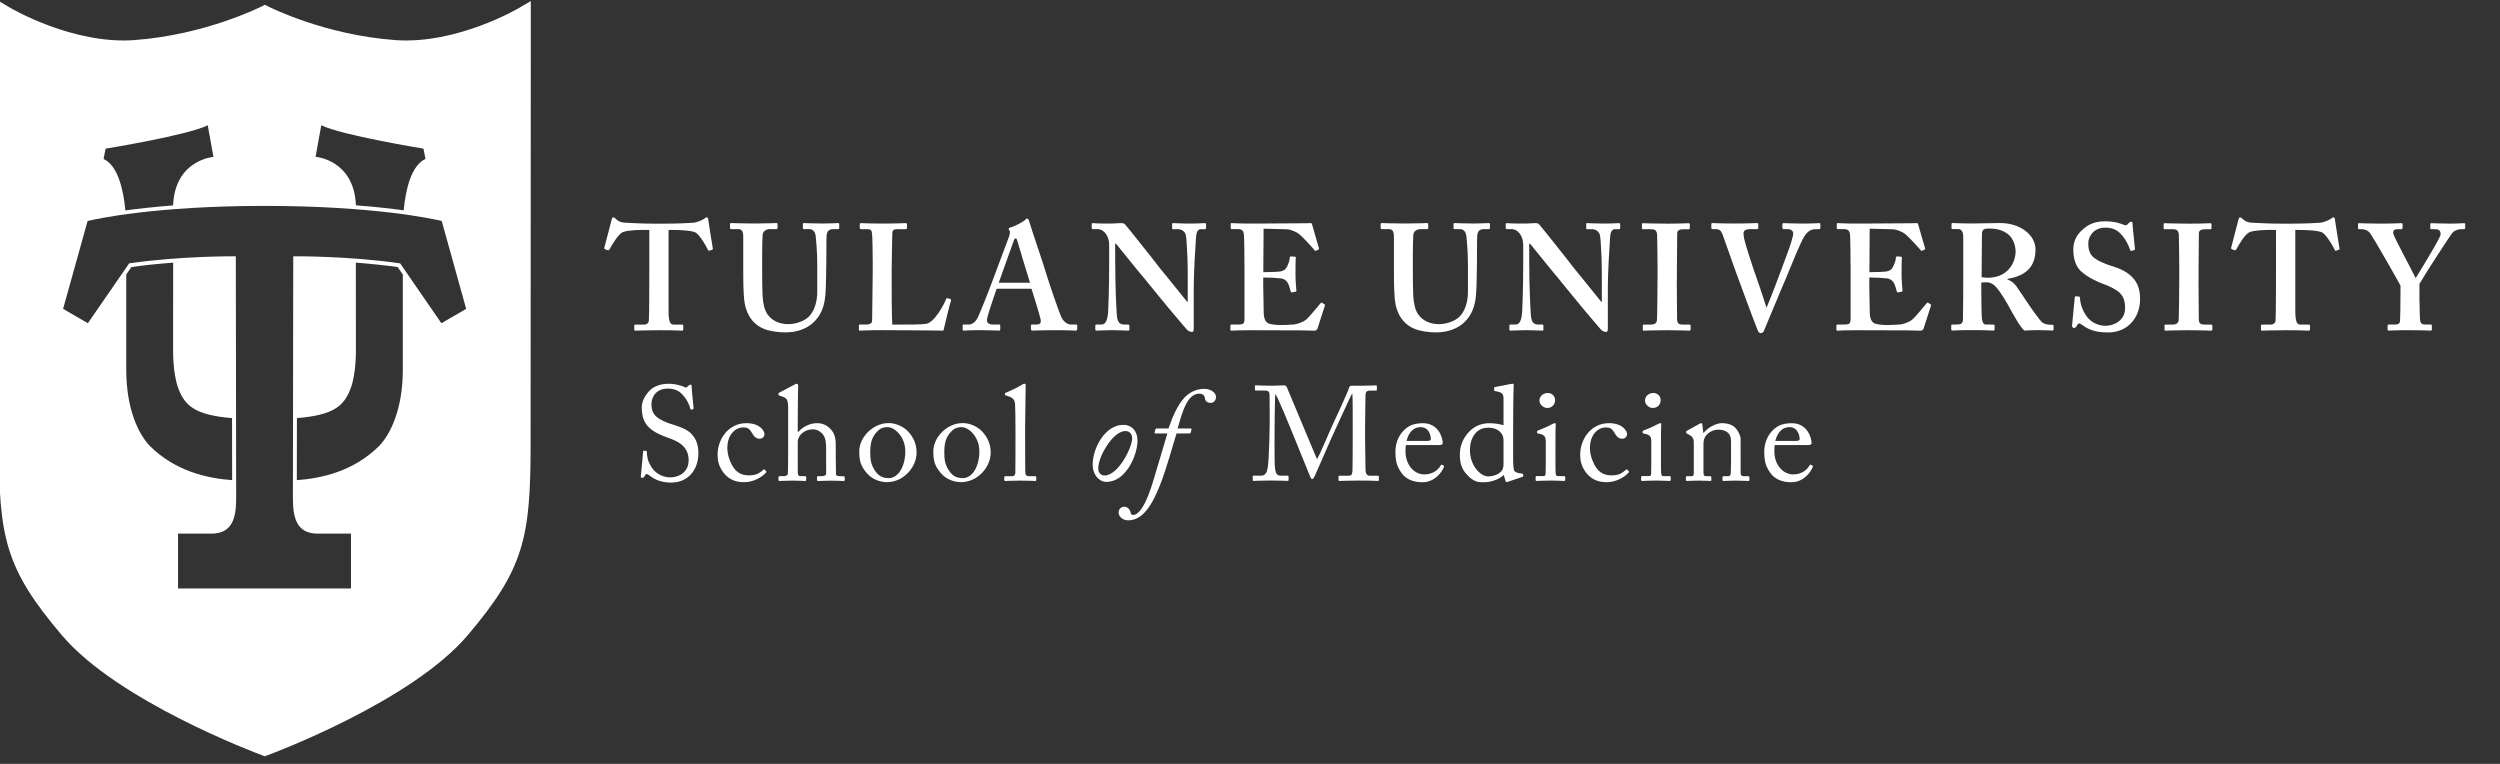
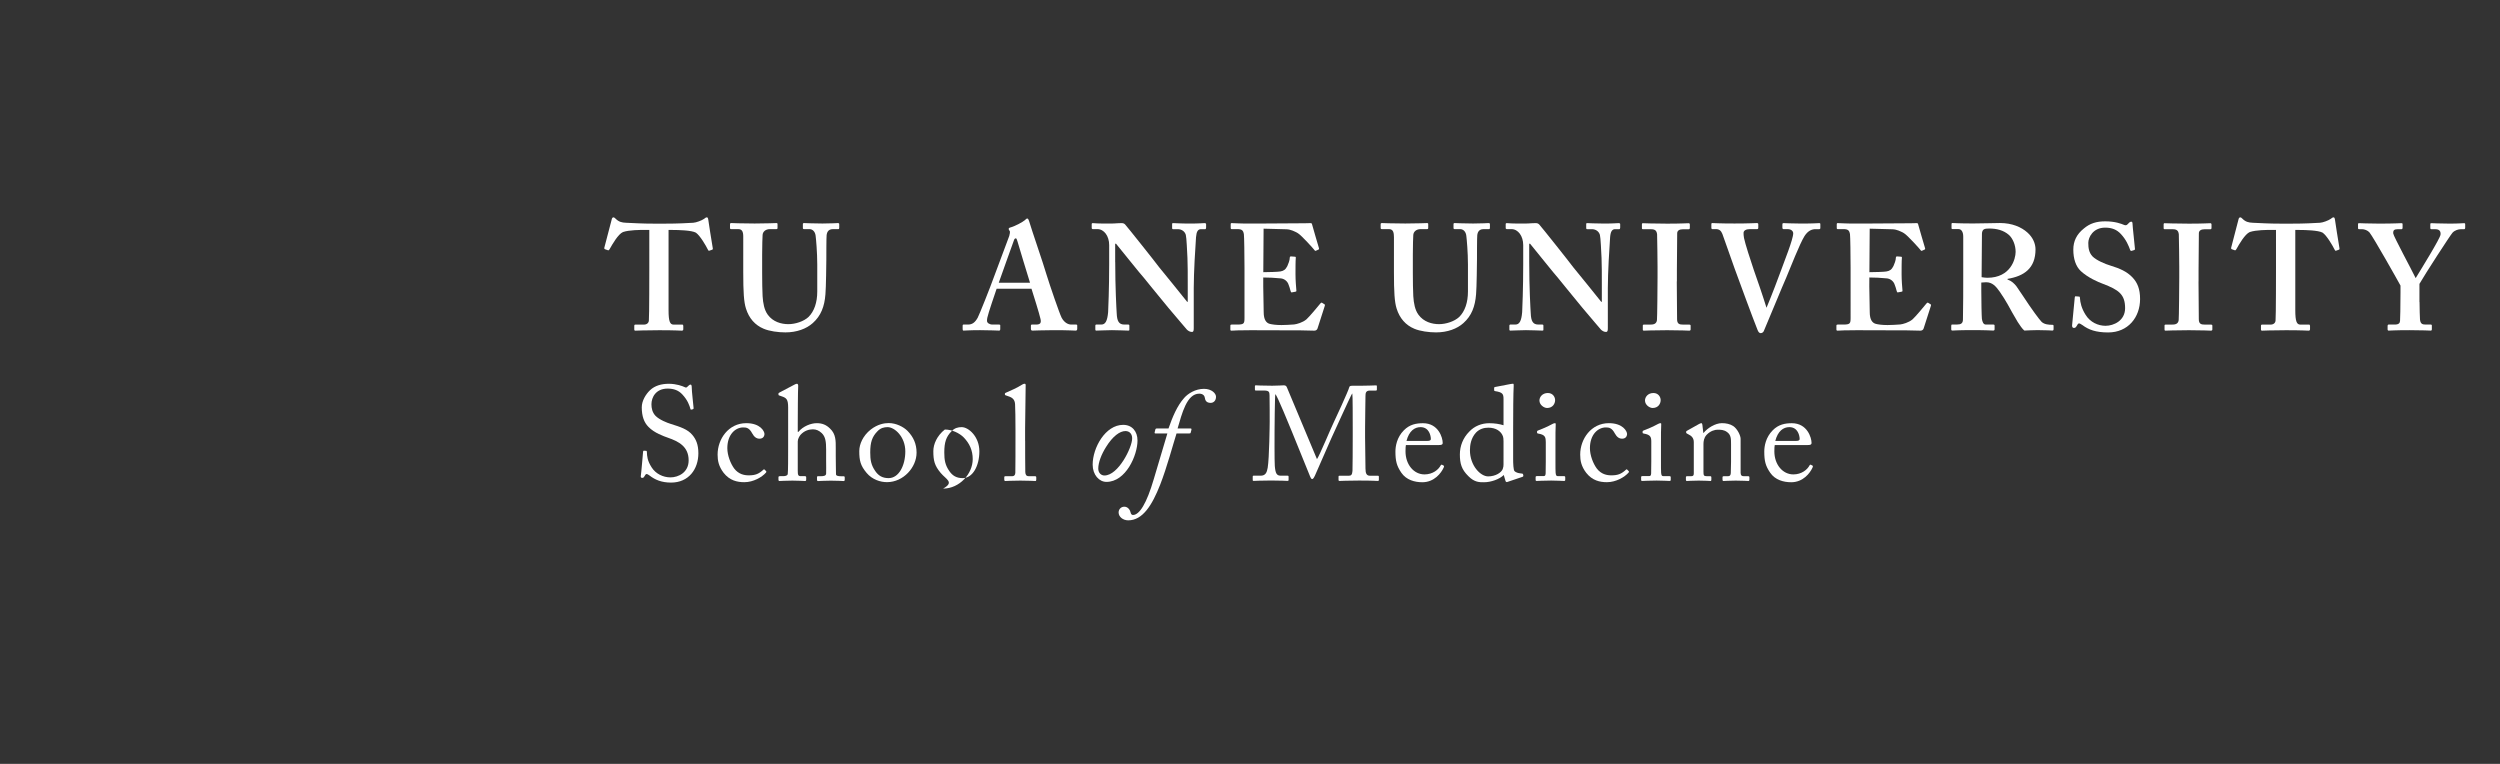
<svg xmlns="http://www.w3.org/2000/svg" version="1.1" id="Layer_1" x="0px" y="0px" viewBox="0 0 504 154" style="enable-background:new 0 0 504 154;" xml:space="preserve">
  <rect x="0" y="0" width="504" height="154" fill="#333333" stroke="none" />
  <style type="text/css">
	.st0{fill:#FFFFFF;}
	.st1{fill:none;}
</style>
  <g>
    <path class="st0" d="M130.87,46.35h-0.85c-0.97,0-3.16,0-4.43,0.43c-0.97,0.42-2.12,2.43-2.7,3.46c-0.09,0.15-0.18,0.27-0.33,0.21   l-0.61-0.21c-0.12-0.06-0.15-0.15-0.12-0.3l1.46-5.58c0.06-0.42,0.24-0.54,0.36-0.54c0.18,0,0.3,0.12,0.49,0.3   c0.61,0.6,1.21,0.76,2.07,0.79c1.64,0.06,2.91,0.18,5.89,0.18h1.64c3.34,0,4.61-0.12,6.01-0.18c0.58-0.03,1.73-0.46,2.19-0.79   c0.24-0.18,0.36-0.3,0.55-0.3c0.18,0,0.24,0.12,0.3,0.48c0.06,0.55,0.67,4.31,0.91,5.77c0.03,0.18-0.03,0.24-0.12,0.27l-0.61,0.21   c-0.12,0.03-0.18-0.06-0.27-0.24c-0.42-0.85-1.55-2.79-2.4-3.4c-0.85-0.49-3.58-0.55-4.67-0.55h-0.85v16.17   c0,2.31,0.3,2.91,1.03,2.91h1.76c0.12,0,0.18,0.12,0.18,0.27v0.64c0,0.18-0.06,0.31-0.3,0.31c-0.3,0-1.28-0.09-4.55-0.09   c-3.09,0-4.37,0.09-4.79,0.09c-0.18,0-0.24-0.06-0.24-0.27v-0.7c0-0.19,0.09-0.25,0.21-0.25h1.73c0.61,0,0.97-0.36,1-0.82   c0.09-0.79,0.09-10.07,0.09-10.68V46.35z" />
    <path class="st0" d="M149.84,47.71c0-1.03-0.24-1.52-1.03-1.52h-1.4c-0.18,0-0.24-0.06-0.24-0.27v-0.7c0-0.19,0.06-0.25,0.3-0.25   c0.3,0,1.76,0.09,4.67,0.09c2.55,0,4.01-0.09,4.37-0.09c0.18,0,0.24,0.06,0.24,0.21v0.76c0,0.18-0.06,0.25-0.24,0.25h-1.28   c-0.91,0-1.46,0.54-1.49,1.18c-0.03,0.37-0.09,2.19-0.09,3.94v3.76c0,1.52,0.03,3.67,0.09,4.64c0.09,1.4,0.33,2.79,1.06,3.76   c1.03,1.4,2.67,1.88,4.13,1.88c1.4,0,3.09-0.54,4.07-1.45c1.15-1.15,1.76-2.91,1.76-5.13v-5.46c0-2.43-0.24-5.1-0.33-5.79   c-0.09-0.79-0.58-1.33-1.24-1.33h-1.09c-0.18,0-0.24-0.09-0.24-0.21v-0.76c0-0.19,0.06-0.25,0.24-0.25c0.3,0,1.7,0.09,3.7,0.09   c1.88,0,2.85-0.09,3.09-0.09c0.27,0,0.3,0.09,0.3,0.25v0.7c0,0.18-0.03,0.27-0.18,0.27h-1.09c-1.09,0-1.21,0.85-1.27,1.18   c-0.06,0.37-0.06,4.61-0.06,5.01c0,0.42-0.06,5.71-0.18,6.92c-0.18,2.49-0.91,4.37-2.55,5.83c-1.28,1.15-3.22,1.88-5.52,1.88   c-1.46,0-3.22-0.24-4.37-0.73c-1.76-0.73-2.97-2.12-3.58-4.07c-0.43-1.33-0.55-3.34-0.55-7.31V47.71z" />
-     <path class="st0" d="M191.66,60.31c0.06,0.06,0.06,0.12,0.06,0.3c-0.12,0.18-1.34,5.22-1.52,6.04c-0.79-0.03-9.53-0.09-12.62-0.09   c-2.73,0-3.82,0.09-4.19,0.09c-0.24,0-0.24-0.06-0.24-0.27v-0.7c0-0.19,0-0.25,0.18-0.25h1.21c1.09,0,1.28-0.42,1.28-0.82   c0-0.55,0.12-8.13,0.12-9.95v-1.7c0-1.94-0.06-5.16-0.12-5.67c-0.06-0.79-0.18-1.09-0.97-1.09h-1.28c-0.18,0-0.24-0.19-0.24-0.27   v-0.7c0-0.19,0.06-0.25,0.24-0.25c0.3,0,1.4,0.09,4.19,0.09c3.28,0,4.55-0.09,4.79-0.09c0.24,0,0.3,0.12,0.3,0.27v0.7   c0,0.12-0.06,0.25-0.3,0.25h-1.64c-0.91,0-1.03,0.3-1.03,1.12c0,0.43-0.12,4.98-0.12,7.1v2.61c0,0.55,0,7.1,0.12,8.41h1.7   c1.7,0,3.88,0,5.1-0.15c1.7-0.25,3.64-3.88,4.07-5.04c0.12-0.12,0.18-0.18,0.36-0.12L191.66,60.31z" />
    <path class="st0" d="M200.92,58.21c-0.24,0.7-1.73,5.04-1.88,5.85c-0.06,0.25-0.06,0.49-0.06,0.64c0,0.39,0.49,0.73,1.09,0.73h1.28   c0.24,0,0.3,0.06,0.3,0.15v0.76c0,0.18-0.06,0.31-0.24,0.31c-0.43,0-1.7-0.09-3.82-0.09c-2.24,0-2.91,0.09-3.34,0.09   c-0.18,0-0.18-0.19-0.18-0.39v-0.58c0-0.19,0.06-0.25,0.18-0.25h0.91c0.85,0,1.4-0.42,1.94-1.37c0.3-0.54,2.49-6.01,3.4-8.55   l2.97-7.95c0.06-0.3,0.24-0.85,0.06-1.03c-0.09-0.09-0.18-0.27-0.18-0.36c0-0.12,0.06-0.24,0.3-0.3c0.97-0.25,2.64-1.16,3-1.52   c0.18-0.18,0.3-0.3,0.46-0.3c0.18,0,0.3,0.36,0.36,0.54c0.55,1.88,2.91,8.68,3.46,10.62c0.73,2.37,2.67,8.01,3.09,8.83   c0.55,1.03,1.34,1.39,1.94,1.39h0.97c0.18,0,0.24,0.06,0.24,0.21v0.64c0,0.18-0.06,0.37-0.3,0.37c-0.55,0-1.15-0.09-4.49-0.09   c-2.55,0-3.58,0.09-4.25,0.09c-0.24,0-0.3-0.19-0.3-0.37v-0.6c0-0.19,0.06-0.25,0.24-0.25h0.79c0.85,0,1.09-0.3,0.91-1.12   c-0.24-1.09-1.46-4.98-1.82-6.1H200.92z M207.65,57c-0.3-0.88-2.37-7.8-2.55-8.41c-0.12-0.36-0.18-0.54-0.3-0.54   c-0.18,0-0.3,0.12-0.39,0.39c-0.12,0.39-2.85,7.86-3.06,8.56H207.65z" />
    <path class="st0" d="M224.83,52.84c0,5.16,0.24,9.41,0.3,10.35c0.06,1.52,0.43,2.24,1.52,2.24h0.79c0.24,0,0.24,0.12,0.24,0.27v0.7   c0,0.19,0,0.25-0.24,0.25c-0.3,0-2.12-0.09-3.28-0.09c-0.79,0-2.85,0.09-3.16,0.09c-0.12,0-0.18-0.06-0.18-0.27v-0.76   c0-0.06,0.06-0.19,0.18-0.19h1.03c0.79,0,1.21-0.66,1.37-2.52c0.03-0.54,0.21-4.79,0.21-9.65v-3.85c0-1.82-1.03-3.22-2.37-3.22   h-0.97c-0.12-0.03-0.18-0.09-0.18-0.21v-0.82c0-0.12,0.06-0.18,0.18-0.18c0.15,0,0.39,0.03,0.94,0.06c0.55,0.03,1.37,0.03,2.7,0.03   c0.52,0,0.97-0.03,1.33-0.06c0.39,0,0.67-0.03,0.85-0.03c0.36,0,0.55,0.09,0.73,0.27c0.3,0.3,6.25,7.77,6.86,8.62   c0.43,0.48,5.16,6.37,5.65,6.98h0.12V57.7c0-2.67,0-4.19-0.06-5.71c-0.06-1.15-0.18-4.13-0.33-4.64c-0.21-0.73-0.88-1.15-1.61-1.15   h-0.97c-0.18,0-0.18-0.12-0.18-0.27v-0.7c0-0.19,0-0.25,0.24-0.25c0.36,0,1.33,0.09,3.4,0.09c1.82,0,2.55-0.09,2.91-0.09   c0.24,0,0.3,0.12,0.3,0.21v0.7c0,0.18-0.06,0.31-0.18,0.31h-0.85c-0.61,0-0.91,0.48-1,1.61c-0.15,2.06-0.46,7.16-0.46,10.25v8.01   c0,0.43,0,0.85-0.36,0.85c-0.43,0-0.79-0.24-1.03-0.48c-0.24-0.3-1.88-2.18-3.76-4.43c-2.13-2.61-4.49-5.46-4.86-5.95   c-0.43-0.42-5.28-6.49-5.65-6.92h-0.18V52.84z" />
    <path class="st0" d="M254.67,57.76c0.03,1.64,0.09,4.61,0.09,5.16c0,1.58,0.55,2.19,1.21,2.37c0.49,0.12,1.22,0.24,2.37,0.24   c0.55,0,1.94-0.06,2.55-0.12c0.54-0.06,1.7-0.37,2.49-1.03c0.55-0.49,2.24-2.49,2.82-3.22c0.12-0.15,0.21-0.18,0.33-0.12l0.49,0.31   c0.09,0.06,0.12,0.15,0.06,0.3l-1.46,4.55c-0.09,0.27-0.3,0.46-0.66,0.46c-0.15,0-0.82-0.03-2.7-0.06c-1.91,0-5.04-0.03-10.1-0.03   c-1.12,0-1.94,0.03-2.58,0.03c-0.6,0.03-1.03,0.06-1.3,0.06c-0.18,0-0.24-0.06-0.24-0.25v-0.73c0-0.19,0.06-0.25,0.3-0.25h1.03   c1.4,0,1.52-0.18,1.52-1.31V53.93c0-2.49-0.06-6.25-0.12-6.68c-0.12-0.82-0.42-1.06-1.33-1.06h-1.15c-0.12,0-0.18-0.06-0.18-0.21   v-0.79c0-0.15,0.03-0.21,0.18-0.21c0.67,0,1.76,0.12,4.25,0.09h0.85c1.33,0,8.31-0.06,9.65-0.06c0.48,0,1.06-0.03,1.21-0.03   c0.15,0,0.21,0.06,0.24,0.18c0.12,0.39,1.28,4.53,1.4,4.83c0.06,0.18,0.03,0.27-0.09,0.33l-0.54,0.24c-0.09,0.03-0.19,0-0.27-0.15   c-0.12-0.18-2.61-2.97-3.34-3.4c-0.64-0.37-1.45-0.76-2.3-0.79l-4.61-0.12l-0.06,8.77c0.91,0,3.09-0.06,3.46-0.15   c0.66-0.12,1.03-0.37,1.39-1.09c0.18-0.39,0.49-1.16,0.49-1.7c0-0.18,0.12-0.24,0.24-0.24l0.79,0.06c0.12,0,0.21,0.06,0.18,0.24   c-0.06,0.48-0.06,2.49-0.06,3.28c0,1.22,0.12,2.67,0.18,3.34c0,0.15-0.06,0.18-0.24,0.21l-0.67,0.12   c-0.12,0.03-0.18-0.03-0.24-0.21c-0.12-0.49-0.33-1.15-0.49-1.52c-0.27-0.6-0.85-1.03-1.52-1.09c-1.09-0.12-2.55-0.18-3.52-0.18   L254.67,57.76z" />
    <path class="st0" d="M281.01,47.71c0-1.03-0.25-1.52-1.03-1.52h-1.4c-0.18,0-0.24-0.06-0.24-0.27v-0.7c0-0.19,0.06-0.25,0.3-0.25   c0.3,0,1.76,0.09,4.67,0.09c2.55,0,4.01-0.09,4.37-0.09c0.19,0,0.25,0.06,0.25,0.21v0.76c0,0.18-0.06,0.25-0.25,0.25h-1.27   c-0.91,0-1.45,0.54-1.49,1.18c-0.03,0.37-0.09,2.19-0.09,3.94v3.76c0,1.52,0.03,3.67,0.09,4.64c0.09,1.4,0.33,2.79,1.06,3.76   c1.03,1.4,2.67,1.88,4.13,1.88c1.39,0,3.09-0.54,4.07-1.45c1.15-1.15,1.76-2.91,1.76-5.13v-5.46c0-2.43-0.24-5.1-0.33-5.79   c-0.09-0.79-0.58-1.33-1.25-1.33h-1.09c-0.18,0-0.24-0.09-0.24-0.21v-0.76c0-0.19,0.06-0.25,0.24-0.25c0.31,0,1.7,0.09,3.7,0.09   c1.88,0,2.85-0.09,3.09-0.09c0.27,0,0.31,0.09,0.31,0.25v0.7c0,0.18-0.03,0.27-0.19,0.27h-1.09c-1.09,0-1.21,0.85-1.27,1.18   c-0.06,0.37-0.06,4.61-0.06,5.01c0,0.42-0.06,5.71-0.18,6.92c-0.19,2.49-0.91,4.37-2.55,5.83c-1.27,1.15-3.22,1.88-5.52,1.88   c-1.45,0-3.22-0.24-4.37-0.73c-1.76-0.73-2.97-2.12-3.58-4.07c-0.42-1.33-0.54-3.34-0.54-7.31V47.71z" />
    <path class="st0" d="M308.29,52.84c0,5.16,0.25,9.41,0.31,10.35c0.06,1.52,0.42,2.24,1.52,2.24h0.79c0.24,0,0.24,0.12,0.24,0.27   v0.7c0,0.19,0,0.25-0.24,0.25c-0.3,0-2.12-0.09-3.28-0.09c-0.79,0-2.85,0.09-3.16,0.09c-0.12,0-0.18-0.06-0.18-0.27v-0.76   c0-0.06,0.06-0.19,0.18-0.19h1.03c0.79,0,1.22-0.66,1.37-2.52c0.03-0.54,0.21-4.79,0.21-9.65v-3.85c0-1.82-1.03-3.22-2.37-3.22   h-0.97c-0.12-0.03-0.19-0.09-0.19-0.21v-0.82c0-0.12,0.06-0.18,0.19-0.18c0.15,0,0.39,0.03,0.94,0.06c0.55,0.03,1.37,0.03,2.7,0.03   c0.52,0,0.97-0.03,1.34-0.06c0.39,0,0.66-0.03,0.85-0.03c0.36,0,0.54,0.09,0.73,0.27c0.31,0.3,6.25,7.77,6.86,8.62   c0.43,0.48,5.16,6.37,5.65,6.98h0.12V57.7c0-2.67,0-4.19-0.06-5.71c-0.06-1.15-0.18-4.13-0.33-4.64c-0.21-0.73-0.88-1.15-1.61-1.15   h-0.97c-0.18,0-0.18-0.12-0.18-0.27v-0.7c0-0.19,0-0.25,0.24-0.25c0.37,0,1.34,0.09,3.4,0.09c1.82,0,2.55-0.09,2.91-0.09   c0.24,0,0.3,0.12,0.3,0.21v0.7c0,0.18-0.06,0.31-0.18,0.31h-0.85c-0.6,0-0.91,0.48-1,1.61c-0.15,2.06-0.46,7.16-0.46,10.25v8.01   c0,0.43,0,0.85-0.37,0.85c-0.42,0-0.79-0.24-1.03-0.48c-0.24-0.3-1.88-2.18-3.76-4.43c-2.12-2.61-4.49-5.46-4.86-5.95   c-0.42-0.42-5.28-6.49-5.65-6.92h-0.18V52.84z" />
    <path class="st0" d="M338.04,56.73c0,0.3,0.06,7.28,0.06,7.62c0,0.97,0.49,1.09,1.21,1.09h1.28c0.12,0,0.24,0.06,0.24,0.21v0.76   c0,0.19-0.12,0.25-0.3,0.25c-0.37,0-1.58-0.09-4.43-0.09c-3.03,0-4.37,0.09-4.67,0.09c-0.18,0-0.24-0.06-0.24-0.21v-0.82   c0-0.12,0.06-0.19,0.24-0.19h1.21c0.61,0,1.28-0.06,1.4-0.88c0.06-0.43,0.12-6.98,0.12-8.62v-2.12c0-0.73-0.06-6.19-0.09-6.58   c-0.09-0.73-0.39-1.03-1.24-1.03h-1.58c-0.18,0-0.24-0.06-0.24-0.21v-0.79c0-0.15,0.06-0.21,0.18-0.21c0.36,0,1.94,0.09,4.92,0.09   c2.91,0,3.88-0.09,4.31-0.09c0.19,0,0.25,0.12,0.25,0.27v0.7c0,0.18-0.12,0.25-0.25,0.25h-1.15c-0.66,0-1.15,0.24-1.15,0.82   c0,0.3-0.06,6.98-0.06,7.34V56.73z" />
    <path class="st0" d="M359.34,45.23c0-0.19,0.06-0.25,0.24-0.25c0.25,0,1.64,0.09,3.58,0.09c2.55,0,3.34-0.09,3.58-0.09   c0.18,0,0.24,0.06,0.24,0.21v0.76c0,0.15-0.06,0.25-0.24,0.25h-0.73c-0.73,0-1.52,0.3-2.22,1.39c-1,1.61-2.82,6.34-3.67,8.34   c-0.61,1.33-4.25,10.2-4.55,10.84c-0.12,0.24-0.36,0.39-0.6,0.39c-0.37,0-0.52-0.33-0.67-0.7c-1.03-2.58-3.58-9.53-4.61-12.35   c-0.79-2.18-2.12-6.07-2.46-6.95c-0.27-0.67-0.64-0.97-1.31-0.97h-0.73c-0.12,0-0.18-0.09-0.18-0.27v-0.7   c0-0.19,0.06-0.25,0.18-0.25c0.3,0,1.33,0.09,4.49,0.09c2.85,0,4.25-0.09,4.49-0.09s0.3,0.09,0.3,0.25v0.66   c0,0.21-0.06,0.31-0.24,0.31h-1.45c-0.79,0-1.28,0.3-1.28,0.76c0,0.24,0,0.6,0.09,1.03c0.21,1.09,1.37,4.67,1.97,6.43   c0.43,1.16,2.06,5.95,2.55,7.59h0.06v-0.06c0.73-1.7,2.67-6.74,2.97-7.65c0.49-1.43,2.37-6.01,2.37-7.25c0-0.36-0.3-0.85-1.15-0.85   h-0.82c-0.12,0-0.21-0.12-0.21-0.27V45.23z" />
    <path class="st0" d="M376.85,57.76c0.03,1.64,0.09,4.61,0.09,5.16c0,1.58,0.55,2.19,1.22,2.37c0.48,0.12,1.21,0.24,2.37,0.24   c0.54,0,1.94-0.06,2.55-0.12c0.54-0.06,1.7-0.37,2.49-1.03c0.55-0.49,2.24-2.49,2.82-3.22c0.12-0.15,0.21-0.18,0.33-0.12l0.49,0.31   c0.09,0.06,0.12,0.15,0.06,0.3l-1.46,4.55c-0.09,0.27-0.3,0.46-0.66,0.46c-0.15,0-0.82-0.03-2.7-0.06c-1.91,0-5.04-0.03-10.1-0.03   c-1.12,0-1.94,0.03-2.58,0.03c-0.6,0.03-1.03,0.06-1.3,0.06c-0.19,0-0.25-0.06-0.25-0.25v-0.73c0-0.19,0.06-0.25,0.31-0.25h1.03   c1.39,0,1.52-0.18,1.52-1.31V53.93c0-2.49-0.06-6.25-0.12-6.68c-0.12-0.82-0.42-1.06-1.33-1.06h-1.15c-0.12,0-0.19-0.06-0.19-0.21   v-0.79c0-0.15,0.03-0.21,0.19-0.21c0.66,0,1.76,0.12,4.25,0.09h0.85c1.33,0,8.31-0.06,9.65-0.06c0.48,0,1.06-0.03,1.21-0.03   s0.21,0.06,0.24,0.18c0.12,0.39,1.28,4.53,1.4,4.83c0.06,0.18,0.03,0.27-0.09,0.33l-0.54,0.24c-0.09,0.03-0.19,0-0.27-0.15   c-0.12-0.18-2.61-2.97-3.34-3.4c-0.64-0.37-1.45-0.76-2.3-0.79l-4.61-0.12l-0.06,8.77c0.91,0,3.09-0.06,3.46-0.15   c0.66-0.12,1.03-0.37,1.39-1.09c0.18-0.39,0.49-1.16,0.49-1.7c0-0.18,0.12-0.24,0.24-0.24l0.79,0.06c0.12,0,0.21,0.06,0.18,0.24   c-0.06,0.48-0.06,2.49-0.06,3.28c0,1.22,0.12,2.67,0.18,3.34c0,0.15-0.06,0.18-0.24,0.21l-0.67,0.12   c-0.12,0.03-0.18-0.03-0.24-0.21c-0.12-0.49-0.33-1.15-0.49-1.52c-0.27-0.6-0.85-1.03-1.52-1.09c-1.09-0.12-2.55-0.18-3.52-0.18   L376.85,57.76z" />
    <path class="st0" d="M399.43,58.61c0,1.82,0.06,5.22,0.12,5.67c0.09,0.61,0.3,1.15,0.79,1.15h1.52c0.19,0,0.25,0.09,0.25,0.21v0.73   c0,0.21-0.09,0.27-0.33,0.27c-0.39,0-1-0.09-4.16-0.09c-2.97,0-3.7,0.09-4.01,0.09c-0.18,0-0.24-0.09-0.24-0.27v-0.7   c0-0.15,0.06-0.25,0.18-0.25h1.03c0.66,0,1.15-0.18,1.15-1c0.06-3.03,0.06-5.89,0.06-8.74v-7.98c0-1.03-0.42-1.52-0.97-1.52h-1.18   c-0.15,0-0.21-0.06-0.21-0.19v-0.82c0-0.15,0.06-0.21,0.21-0.21c0.21,0,1.18,0.09,4.16,0.09c1.7,0,4.49-0.09,5.4-0.09   c2.43,0,4.31,0.82,5.52,1.91c1.1,0.97,1.64,2.24,1.64,3.4c0,3.82-2.3,5.4-5.65,5.95v0.12c0.85,0.31,1.4,0.85,1.82,1.4   c0.36,0.48,2.24,3.34,2.49,3.7c0.18,0.3,2.12,3.03,2.58,3.46c0.58,0.52,1.43,0.58,2.16,0.58c0.18,0,0.24,0.09,0.24,0.21v0.64   c0,0.21-0.06,0.31-0.24,0.31c-0.25,0-1.04-0.09-2.98-0.09c-0.85,0-2,0.06-2.67,0.09c-0.37-0.27-0.94-1.1-1.34-1.73   c-0.54-0.85-1.73-3.03-2-3.52c-0.3-0.55-1.15-1.94-1.64-2.61c-0.76-1.06-1.46-1.88-2.73-1.88c-0.12,0-0.64,0.03-0.97,0.06V58.61z    M399.49,55.88c0.42,0.06,0.79,0.12,1.15,0.12c4.73,0,5.71-3.82,5.71-5.22c0-1.4-0.58-2.7-1.33-3.4c-1.1-0.97-2.49-1.31-4.01-1.31   c-0.48,0-0.85,0.03-1.09,0.19c-0.24,0.15-0.36,0.52-0.36,0.88L399.49,55.88z" />
    <path class="st0" d="M419.13,59.79c0.12,0,0.18,0.06,0.18,0.24c0.06,0.97,0.31,2.12,1.16,3.46c0.91,1.46,2.49,2.19,4.01,2.19   c1.64,0,3.94-1.03,3.94-3.55c0-2.79-1.28-3.7-4.49-4.92c-0.97-0.36-2.97-1.21-4.43-2.55c-1.03-0.97-1.52-2.49-1.52-4.34   c0-1.7,0.67-3.09,2.12-4.25c1.21-1.03,2.55-1.45,4.31-1.45c2,0,3.22,0.48,3.82,0.73c0.3,0.12,0.48,0.06,0.64-0.09l0.39-0.39   c0.12-0.12,0.24-0.18,0.42-0.18c0.18,0,0.24,0.18,0.24,0.48c0,0.49,0.49,4.73,0.49,5.04c0,0.12-0.06,0.18-0.18,0.21l-0.49,0.15   c-0.12,0.03-0.24,0-0.3-0.18c-0.31-0.85-0.79-2.06-1.88-3.22c-0.79-0.85-1.76-1.28-3.16-1.28c-2.43,0-3.4,1.94-3.4,3.07   c0,1.03,0.12,1.94,0.85,2.73c0.79,0.79,2.49,1.52,3.7,1.88c1.76,0.54,3.22,1.15,4.37,2.37c0.97,1.03,1.52,2.3,1.52,4.34   c0,3.7-2.43,6.74-6.43,6.74c-2.49,0-3.94-0.55-5.16-1.46c-0.37-0.24-0.55-0.36-0.73-0.36c-0.18,0-0.3,0.24-0.48,0.55   c-0.19,0.3-0.31,0.36-0.55,0.36c-0.24,0-0.36-0.18-0.36-0.48c0.06-0.37,0.48-5.28,0.54-5.65c0.03-0.18,0.06-0.25,0.18-0.25   L419.13,59.79z" />
    <path class="st0" d="M443.22,56.73c0,0.3,0.06,7.28,0.06,7.62c0,0.97,0.49,1.09,1.21,1.09h1.28c0.12,0,0.24,0.06,0.24,0.21v0.76   c0,0.19-0.12,0.25-0.3,0.25c-0.37,0-1.58-0.09-4.43-0.09c-3.03,0-4.37,0.09-4.67,0.09c-0.18,0-0.24-0.06-0.24-0.21v-0.82   c0-0.12,0.06-0.19,0.24-0.19h1.22c0.6,0,1.27-0.06,1.39-0.88c0.06-0.43,0.12-6.98,0.12-8.62v-2.12c0-0.73-0.06-6.19-0.09-6.58   c-0.09-0.73-0.39-1.03-1.24-1.03h-1.58c-0.18,0-0.24-0.06-0.24-0.21v-0.79c0-0.15,0.06-0.21,0.18-0.21c0.36,0,1.94,0.09,4.92,0.09   c2.91,0,3.88-0.09,4.31-0.09c0.18,0,0.24,0.12,0.24,0.27v0.7c0,0.18-0.12,0.25-0.24,0.25h-1.16c-0.66,0-1.15,0.24-1.15,0.82   c0,0.3-0.06,6.98-0.06,7.34V56.73z" />
    <path class="st0" d="M458.83,46.35h-0.85c-0.97,0-3.16,0-4.43,0.43c-0.97,0.42-2.13,2.43-2.7,3.46c-0.09,0.15-0.18,0.27-0.33,0.21   l-0.6-0.21c-0.12-0.06-0.15-0.15-0.12-0.3l1.45-5.58c0.06-0.42,0.25-0.54,0.37-0.54c0.18,0,0.3,0.12,0.48,0.3   c0.61,0.6,1.21,0.76,2.06,0.79c1.64,0.06,2.91,0.18,5.89,0.18h1.64c3.34,0,4.61-0.12,6.01-0.18c0.58-0.03,1.73-0.46,2.18-0.79   c0.25-0.18,0.37-0.3,0.55-0.3c0.18,0,0.24,0.12,0.3,0.48c0.06,0.55,0.67,4.31,0.91,5.77c0.03,0.18-0.03,0.24-0.12,0.27l-0.6,0.21   c-0.12,0.03-0.19-0.06-0.27-0.24c-0.43-0.85-1.55-2.79-2.4-3.4c-0.85-0.49-3.58-0.55-4.67-0.55h-0.85v16.17   c0,2.31,0.3,2.91,1.03,2.91h1.76c0.12,0,0.18,0.12,0.18,0.27v0.64c0,0.18-0.06,0.31-0.3,0.31c-0.3,0-1.28-0.09-4.55-0.09   c-3.09,0-4.37,0.09-4.8,0.09c-0.18,0-0.24-0.06-0.24-0.27v-0.7c0-0.19,0.09-0.25,0.21-0.25h1.73c0.61,0,0.97-0.36,1-0.82   c0.09-0.79,0.09-10.07,0.09-10.68V46.35z" />
    <path class="st0" d="M487.78,60.91c0,1.15,0.06,3.16,0.09,3.49c0.09,0.97,0.58,1.03,1.18,1.03h1c0.15,0,0.21,0.09,0.21,0.21v0.7   c0,0.21-0.06,0.31-0.21,0.31c-0.33,0-1.55-0.09-4.28-0.09c-2.98,0-3.95,0.09-4.22,0.09c-0.15,0-0.21-0.12-0.21-0.27v-0.7   c0-0.12,0.06-0.25,0.21-0.25h1.24c0.79,0,1.04-0.3,1.06-0.76c0.03-0.42,0.09-2.79,0.09-5.65v-1.45c-0.49-0.91-5.4-9.65-6.25-10.71   c-0.36-0.42-1.03-0.66-1.52-0.66h-0.55c-0.18,0-0.24-0.06-0.24-0.21v-0.82c0-0.12,0.06-0.18,0.24-0.18c0.24,0,1.7,0.09,4.01,0.09   c3.09,0,4.19-0.09,4.49-0.09c0.18,0,0.24,0.06,0.24,0.21v0.7c0,0.18-0.06,0.31-0.24,0.31h-0.79c-0.67,0-0.91,0.24-0.85,0.88   c0.06,0.55,3.7,7.28,4.52,8.98c1.03-1.7,4.95-8.01,5.01-8.77c0.06-0.55-0.12-1.09-1.03-1.09h-0.79c-0.18,0-0.24-0.09-0.24-0.25   v-0.76c0-0.15,0.06-0.21,0.18-0.21c0.3,0,1.58,0.09,3.7,0.09c1.94,0,2.61-0.09,2.91-0.09c0.18,0,0.24,0.06,0.24,0.21v0.7   c0,0.18-0.06,0.31-0.24,0.31h-0.67c-0.42,0-1.15,0.18-1.64,0.7c-0.48,0.54-5.52,8.31-6.67,10.32V60.91z" />
  </g>
-   <path class="st0" d="M104.6,1.63C104.48,1.7,92.05,9,79.66,8.08C65.38,7.04,54.24,1.39,54.13,1.33L53.4,0.96l-0.73,0.37  c-0.11,0.06-11.28,5.7-25.56,6.75C14.73,9,2.29,1.7,2.16,1.63l-2.42-1.43l0.03,89.15c0,18.97,1.25,25.26,12.77,38.79  c11.28,13.25,39.11,23.68,40.29,24.12l0.55,0.21l0.56-0.21c1.18-0.44,28.99-10.86,40.28-24.12c11.5-13.52,12.75-19.81,12.75-38.78  l0.04-89.15L104.6,1.63z M59.51,51.67l-0.39,0l-0.07,48.74c0,3.72,0.61,7.17,4.99,7.17h6.72v11.05H53.41H35.89v-11.05h6.73  c4.39,0,4.99-3.45,4.99-7.17l-0.07-48.34l0-0.4l-0.39,0c-0.1,0-10.74-0.07-20.94,1.4l-0.17,0.02l-8.33,12.07l-4.99-2.89l4.94-17.72  c1.72-0.41,13.55-3.04,35.69-3.04c22.13,0,33.97,2.63,35.7,3.04l4.93,17.72l-5,2.89l-8.22-11.93l-0.1-0.14l-0.17-0.02  C70.26,51.6,59.61,51.67,59.51,51.67z M64.77,25.24c3.93,2.01,20.59,4.72,20.59,4.72l0.42,2.07c-2.87,1.33-3.99,6.12-4.4,10.37  c-2.58-0.35-5.8-0.72-9.63-1.01c-0.36-9.19-8.13-9.78-8.13-9.78L64.77,25.24z M21.29,29.97c0,0,16.66-2.72,20.59-4.72l1.15,6.38  c0,0-7.77,0.59-8.13,9.78c-3.83,0.3-7.04,0.66-9.62,1.01c-0.41-4.26-1.53-9.05-4.4-10.37L21.29,29.97z M25.45,74.46V55.34l1.04-1.5  c2.86-0.41,5.75-0.69,8.42-0.89c0,8.03-0.01,17.56-0.01,17.56s-0.1,4.8,1.07,7.85c1.32,3.43,3.32,5.32,10.81,5.93l0.02,12.51  c-4.99-0.36-11.49-1.79-16.64-6.94C28.02,87.57,25.45,82.69,25.45,74.46z M76.48,89.86c-5.14,5.15-11.65,6.58-16.64,6.94l0.02-12.51  c7.49-0.61,9.49-2.5,10.81-5.93c1.18-3.05,1.08-7.85,1.08-7.85s-0.01-9.53-0.01-17.56c2.68,0.2,5.57,0.49,8.43,0.89l1.04,1.51v19.12  C81.21,82.69,78.63,87.57,76.48,89.86z" />
  <g>
    <path class="st0" d="M130.97,95.88c-0.32-0.24-0.49-0.32-0.62-0.32c-0.16,0-0.27,0.19-0.43,0.46c-0.16,0.3-0.3,0.32-0.49,0.32   c-0.16,0-0.3-0.13-0.24-0.43c0.11-0.67,0.38-4.1,0.46-4.89c0.03-0.16,0.08-0.16,0.19-0.16l0.41,0.03c0.11,0,0.16,0.05,0.16,0.22   c0.03,0.86,0.08,1.75,0.97,3.13c0.81,1.27,2.29,2,3.78,2c1.62,0,3.67-1,3.67-3.43c0-2.78-2-3.81-4.16-4.56   c-0.84-0.3-2.78-0.97-3.94-2.19c-0.89-0.89-1.35-2.16-1.35-3.94c0-1.35,0.84-2.67,1.67-3.46c0.97-0.92,2.32-1.29,3.78-1.29   c1.54,0,2.73,0.46,3.19,0.67c0.24,0.13,0.38,0.11,0.51-0.03l0.35-0.32c0.13-0.11,0.22-0.16,0.35-0.16c0.14,0,0.22,0.22,0.22,0.46   c0,0.95,0.35,3.7,0.38,4.29c0,0.13-0.03,0.19-0.14,0.22l-0.32,0.08c-0.08,0.03-0.14,0-0.16-0.08c-0.22-0.78-0.57-1.83-1.67-3   c-0.73-0.78-1.67-1.16-2.94-1.16c-2.4,0-3.27,1.78-3.27,3.16c0,0.76,0.16,1.65,0.84,2.35c0.78,0.78,2.29,1.38,3.08,1.62   c1.86,0.59,3.38,1.05,4.35,2.24c0.7,0.84,1.19,1.89,1.19,3.67c0,3.19-1.94,5.91-5.51,5.91C133.37,97.29,132.05,96.72,130.97,95.88z   " />
    <path class="st0" d="M146.63,90.35c0,1.46,0.65,3.1,1.38,4.1c0.89,1.16,2.03,1.38,2.94,1.38c1.35,0,2.05-0.3,2.97-1.16   c0.05-0.05,0.13-0.08,0.22,0l0.27,0.27c0.11,0.11,0.13,0.19,0,0.35c-0.78,0.89-2.51,1.92-4.35,1.92c-1.43,0-2.94-0.32-4.18-1.89   c-1-1.32-1.21-2.46-1.21-3.67c0-3.16,2.21-6.34,5.78-6.34c2.81,0,3.67,1.62,3.67,2.19c-0.03,0.62-0.43,0.94-1,0.94   c-0.62,0-1.08-0.35-1.48-1.08c-0.59-1.11-1.16-1.19-1.81-1.19C148.27,86.17,146.63,87.57,146.63,90.35z" />
    <path class="st0" d="M158.89,82.17c0-1.65-0.32-1.94-1.3-2.27l-0.46-0.16c-0.16-0.05-0.19-0.08-0.19-0.16v-0.24   c0-0.11,0.08-0.13,0.32-0.27l2.81-1.48c0.21-0.11,0.4-0.22,0.62-0.22c0.16,0,0.27,0.22,0.22,0.67c-0.05,0.46-0.08,5.94-0.08,7.29   v1.73h0.13c0.94-1.13,2.51-1.75,3.7-1.75c1.13,0,1.92,0.35,2.67,1.08c1.21,1.13,1.16,2.51,1.16,3.97v1.54   c0,1.51,0.05,3.19,0.05,3.7c0,0.32,0.43,0.41,1,0.41h0.46c0.22,0,0.3,0.05,0.3,0.24v0.41c0,0.22-0.05,0.32-0.22,0.32   c-0.19,0-1.05-0.08-2.59-0.08c-1.32,0-2.29,0.08-2.54,0.08c-0.19,0-0.24-0.08-0.24-0.3v-0.46c0-0.13,0.03-0.22,0.19-0.22h0.62   c0.46,0,1-0.05,1.03-0.51c0.03-0.38,0-1.81,0-2.67v-2.19c0-1.51-0.11-2.59-0.89-3.32c-0.54-0.51-1.11-0.76-1.78-0.76   c-0.78,0-1.75,0.27-2.51,1.13c-0.24,0.3-0.54,0.84-0.54,1.32v5.88c0,0.86,0.08,1.11,0.59,1.11h0.81c0.19,0,0.3,0.05,0.3,0.22v0.46   c0,0.19-0.05,0.3-0.22,0.3c-0.22,0-1.32-0.08-2.56-0.08c-1.35,0-2.38,0.08-2.62,0.08c-0.11,0-0.19-0.08-0.19-0.27v-0.49   c0-0.19,0.11-0.22,0.41-0.22h0.57c0.43,0,0.84-0.11,0.89-0.43c0.08-0.51,0.08-3.48,0.08-5.24V82.17z" />
    <path class="st0" d="M174.71,95.34c-1.24-1.48-1.48-2.48-1.48-4.4c0-1.38,0.73-3.1,2.32-4.35c1.4-1.08,2.73-1.3,3.62-1.3   c1.48,0,2.97,0.76,3.78,1.57c1.21,1.24,1.83,2.65,1.83,4.4c0,2.94-2.64,5.94-5.96,5.94C177.51,97.21,175.84,96.69,174.71,95.34z    M182.51,91c0-3-2.19-4.89-3.56-4.89c-0.73,0-1.43,0.16-2.08,0.86c-1.05,1.08-1.43,2.19-1.43,4.24c0,1.51,0.16,2.54,1.03,3.78   c0.62,0.89,1.4,1.4,2.67,1.4C181.18,96.4,182.51,93.89,182.51,91z" />
-     <path class="st0" d="M189.64,95.34c-1.24-1.48-1.48-2.48-1.48-4.4c0-1.38,0.73-3.1,2.32-4.35c1.4-1.08,2.73-1.3,3.62-1.3   c1.48,0,2.97,0.76,3.78,1.57c1.21,1.24,1.84,2.65,1.84,4.4c0,2.94-2.65,5.94-5.97,5.94C192.44,97.21,190.77,96.69,189.64,95.34z    M197.44,91c0-3-2.19-4.89-3.56-4.89c-0.73,0-1.43,0.16-2.08,0.86c-1.05,1.08-1.43,2.19-1.43,4.24c0,1.51,0.16,2.54,1.03,3.78   c0.62,0.89,1.4,1.4,2.67,1.4C196.12,96.4,197.44,93.89,197.44,91z" />
+     <path class="st0" d="M189.64,95.34c-1.24-1.48-1.48-2.48-1.48-4.4c0-1.38,0.73-3.1,2.32-4.35c1.48,0,2.97,0.76,3.78,1.57c1.21,1.24,1.84,2.65,1.84,4.4c0,2.94-2.65,5.94-5.97,5.94C192.44,97.21,190.77,96.69,189.64,95.34z    M197.44,91c0-3-2.19-4.89-3.56-4.89c-0.73,0-1.43,0.16-2.08,0.86c-1.05,1.08-1.43,2.19-1.43,4.24c0,1.51,0.16,2.54,1.03,3.78   c0.62,0.89,1.4,1.4,2.67,1.4C196.12,96.4,197.44,93.89,197.44,91z" />
    <path class="st0" d="M206.67,88.84c0,1.4,0,5.48,0.03,6.32c0.03,0.46,0.13,0.84,0.7,0.84h1.21c0.24,0,0.3,0.08,0.3,0.24v0.46   c0,0.16-0.05,0.27-0.16,0.27c-0.19,0-1.38-0.08-3.05-0.08c-1.73,0-2.81,0.08-3.05,0.08c-0.13,0-0.19-0.11-0.19-0.27v-0.46   c0-0.19,0.05-0.24,0.35-0.24h1.29c0.3,0,0.57-0.19,0.59-0.67c0.03-0.84,0.03-5.48,0.03-7.05v-1.7c0-1.92-0.03-4.37-0.08-5.07   c-0.05-0.92-0.49-1.35-1.35-1.62l-0.54-0.19c-0.13-0.05-0.16-0.08-0.16-0.14v-0.22c0-0.08,0.08-0.13,0.24-0.19   c0.94-0.43,2.16-0.92,3.16-1.57c0.24-0.16,0.41-0.22,0.57-0.22c0.19,0,0.24,0.13,0.21,0.49c-0.03,1.48-0.11,7.1-0.11,8.58V88.84z" />
    <path class="st0" d="M220.28,93.67c0-3.4,2.56-8.02,6.15-8.02c1.81,0,2.89,1.32,2.89,3.16c0,2.97-2.35,8.34-6.26,8.34   C221.58,97.15,220.28,95.72,220.28,93.67z M228.24,88.41c0.03-0.84-0.46-1.51-1.35-1.51c-1.13,0-2.56,1.03-3.91,3.21   c-0.92,1.46-1.57,3.1-1.57,4.37c0,0.86,0.59,1.38,1.24,1.38C225.46,95.86,228.24,90.19,228.24,88.41z" />
    <path class="st0" d="M232.92,87.38c-0.13,0-0.19-0.08-0.13-0.27l0.11-0.46c0.05-0.19,0.11-0.27,0.32-0.27h2.35   c0.81-2.32,1.73-4.56,3.16-6.16c0.75-0.86,2.24-1.83,3.99-1.83c1.57,0,2.43,0.94,2.43,1.59c0,0.84-0.54,1.24-1.08,1.24   c-0.86,0-1.11-0.49-1.19-1.08c-0.03-0.27-0.3-0.78-1.11-0.78c-2.51,0-3.48,4-4.37,7.02h2.62c0.16,0,0.22,0.08,0.16,0.32l-0.13,0.49   c-0.03,0.16-0.08,0.19-0.3,0.19h-2.56c-0.7,2.19-1.94,6.86-3.29,10.31c-1.65,4.21-3.56,7.21-6.45,7.21c-1.08,0-1.94-0.73-1.94-1.59   c0-0.62,0.46-1.16,1.16-1.16c0.78,0,1.19,0.76,1.27,1.21c0.05,0.27,0.24,0.46,0.46,0.46c1.3,0,2.75-2.27,4.21-7.26l2.73-9.18   H232.92z" />
    <path class="st0" d="M265.5,92.56c0.38-0.4,3.08-6.86,3.29-7.21c0.19-0.38,3.13-6.72,3.21-7.26c0.05-0.3,0.35-0.32,0.62-0.32   c3.59,0,4.51-0.08,4.8-0.08c0.14,0,0.16,0.08,0.16,0.19v0.62c0,0.16-0.03,0.24-0.22,0.24h-1.19c-0.81,0-0.89,0.49-0.89,1.11   c0,0.78-0.08,4.64-0.08,6.45v1.89c0,1.35,0.08,5.72,0.08,6.26c0,1.03,0.24,1.46,0.92,1.46h1.59c0.16,0,0.19,0.08,0.19,0.19v0.62   c0,0.16-0.03,0.24-0.24,0.24c-0.32,0-0.81-0.08-3.78-0.08c-2.48,0-3.54,0.08-3.89,0.08c-0.19,0-0.22-0.08-0.22-0.24V96.1   c0-0.13,0.03-0.19,0.22-0.19h1.83c0.46,0,0.7-0.16,0.76-0.97c0.03-0.32,0.05-5.02,0.05-7.02v-1.73c0-1.78,0-6.59-0.08-6.83h-0.05   c-0.27,0.35-4.1,8.85-4.24,9.12c-0.16,0.32-3.16,7.21-3.27,7.45c-0.11,0.24-0.32,0.65-0.54,0.65c-0.16,0-0.3-0.22-0.4-0.49   l-3.67-9.04c-0.51-1.24-2.97-7.29-3.35-7.61c-0.11,0.38-0.16,7.21-0.16,7.53c0,0.32-0.03,6.02,0.05,6.96   c0.13,1.54,0.38,1.97,1.24,1.97h1.35c0.16,0,0.19,0.08,0.19,0.19v0.67c0,0.11-0.03,0.19-0.24,0.19c-0.3,0-1.03-0.08-3.27-0.08   c-2.29,0-3.24,0.08-3.48,0.08c-0.22,0-0.24-0.03-0.24-0.24v-0.65c0-0.08,0.03-0.16,0.16-0.16h1.43c1.03,0,1.27-0.7,1.43-1.62   c0.32-1.92,0.4-8.83,0.4-9.31c0-0.38,0-4.45-0.03-5.24c-0.03-0.62,0-1-1.11-1h-1.65c-0.16,0-0.19-0.08-0.19-0.19v-0.7   c0-0.08,0.03-0.16,0.19-0.16c0.27,0,1,0.08,3.29,0.08c1.27,0,1.97-0.08,2.29-0.08c0.41,0,0.57,0.11,0.7,0.46L265.5,92.56z" />
    <path class="st0" d="M283.43,89.7c-0.05,0.24-0.08,0.67-0.08,1.3c0,2.65,1.67,4.64,3.83,4.64c1.65,0,2.81-0.94,3.27-1.83   c0.05-0.11,0.16-0.16,0.24-0.13l0.35,0.19c0.08,0.03,0.13,0.11,0,0.41c-0.49,1.08-1.89,2.94-4.29,2.94c-1.54,0-3.24-0.46-4.24-1.92   c-0.94-1.38-1.19-2.38-1.19-4.26c0-1.05,0.27-2.86,1.7-4.29c1.16-1.19,2.51-1.43,3.86-1.43c3.11,0,3.97,2.92,3.97,3.97   c0,0.38-0.32,0.43-0.76,0.43H283.43z M287.73,88.89c0.51,0,0.73-0.13,0.73-0.38c0-0.62-0.32-2.4-2.08-2.4   c-1.19,0-2.32,0.78-2.83,2.78H287.73z" />
    <path class="st0" d="M303.11,80.44c0-1.03-0.19-1.35-1.7-1.59c-0.16-0.03-0.19-0.08-0.19-0.19V78.2c0-0.11,0.05-0.16,0.22-0.19   c1.05-0.22,2.46-0.46,2.97-0.57c0.24-0.03,0.43-0.08,0.62-0.08c0.13,0,0.16,0.19,0.13,0.49c-0.08,1.35-0.11,5.26-0.11,8.69v5.97   c0,1,0.05,2.19,0.27,2.46c0.24,0.27,0.81,0.43,1.19,0.46c0.38,0.03,0.49,0.05,0.54,0.19l0.05,0.22c0.03,0.16-0.03,0.24-0.19,0.3   l-3.05,1.03c-0.16,0.05-0.3-0.03-0.35-0.22l-0.35-1.19c-0.86,0.86-2.59,1.46-3.97,1.46c-0.89,0-1.92,0.05-3.18-1.24   c-1.38-1.35-1.7-2.56-1.7-4.37c0-1.67,0.62-3.32,1.89-4.59c1.05-1.13,2.51-1.7,4.02-1.7c1.11,0,2.08,0.16,2.89,0.41V80.44z    M303.11,89c0-0.38,0-0.89-0.24-1.32c-0.38-0.73-1.24-1.46-2.83-1.46c-0.84,0-1.75,0.24-2.46,0.97c-1.05,1.13-1.24,2.56-1.24,3.59   c0,3.05,2.1,5.26,3.67,5.26c1.51,0,2.67-0.78,2.94-1.48c0.14-0.41,0.16-0.62,0.16-0.92V89z" />
    <path class="st0" d="M311.62,89.03c0-0.92-0.16-1.4-1.51-1.62c-0.19-0.03-0.24-0.08-0.24-0.19v-0.24c0-0.08,0.05-0.14,0.19-0.19   c0.86-0.32,1.89-0.76,2.92-1.32c0.21-0.11,0.35-0.16,0.51-0.16c0.14,0,0.16,0.13,0.14,0.32c-0.05,0.46-0.05,2.16-0.05,4.4v2.94   c0,1.05,0,2.02,0.03,2.32c0.05,0.51,0.14,0.7,0.43,0.7h1.24c0.22,0,0.27,0.08,0.27,0.24v0.46c0,0.19-0.05,0.27-0.24,0.27   c-0.21,0-1.46-0.08-2.59-0.08c-1.57,0-2.62,0.08-2.92,0.08c-0.13,0-0.22-0.05-0.22-0.22v-0.54c0-0.16,0.08-0.22,0.27-0.22h1.32   c0.3,0,0.4-0.11,0.43-0.54c0.03-0.81,0.03-1.65,0.03-2.46V89.03z M310.35,80.74c0-0.7,0.59-1.51,1.7-1.51c1,0,1.46,0.81,1.46,1.43   c0,0.73-0.49,1.59-1.62,1.59C311.27,82.25,310.35,81.63,310.35,80.74z" />
    <path class="st0" d="M320.53,90.35c0,1.46,0.65,3.1,1.38,4.1c0.89,1.16,2.03,1.38,2.94,1.38c1.35,0,2.05-0.3,2.97-1.16   c0.05-0.05,0.13-0.08,0.22,0l0.27,0.27c0.11,0.11,0.13,0.19,0,0.35c-0.78,0.89-2.51,1.92-4.35,1.92c-1.43,0-2.94-0.32-4.18-1.89   c-1-1.32-1.21-2.46-1.21-3.67c0-3.16,2.21-6.34,5.78-6.34c2.81,0,3.67,1.62,3.67,2.19c-0.03,0.62-0.43,0.94-1,0.94   c-0.62,0-1.08-0.35-1.48-1.08c-0.59-1.11-1.16-1.19-1.81-1.19C322.18,86.17,320.53,87.57,320.53,90.35z" />
    <path class="st0" d="M332.9,89.03c0-0.92-0.16-1.4-1.51-1.62c-0.19-0.03-0.24-0.08-0.24-0.19v-0.24c0-0.08,0.05-0.14,0.19-0.19   c0.86-0.32,1.89-0.76,2.92-1.32c0.22-0.11,0.35-0.16,0.51-0.16c0.13,0,0.16,0.13,0.13,0.32c-0.05,0.46-0.05,2.16-0.05,4.4v2.94   c0,1.05,0,2.02,0.03,2.32c0.05,0.51,0.13,0.7,0.43,0.7h1.24c0.21,0,0.27,0.08,0.27,0.24v0.46c0,0.19-0.05,0.27-0.24,0.27   c-0.22,0-1.46-0.08-2.59-0.08c-1.57,0-2.62,0.08-2.92,0.08c-0.13,0-0.22-0.05-0.22-0.22v-0.54c0-0.16,0.08-0.22,0.27-0.22h1.32   c0.3,0,0.4-0.11,0.43-0.54c0.03-0.81,0.03-1.65,0.03-2.46V89.03z M331.63,80.74c0-0.7,0.59-1.51,1.7-1.51c1,0,1.46,0.81,1.46,1.43   c0,0.73-0.49,1.59-1.62,1.59C332.55,82.25,331.63,81.63,331.63,80.74z" />
    <path class="st0" d="M350.93,95.43c0,0.43,0.24,0.57,0.59,0.57h0.86c0.24,0,0.3,0.08,0.3,0.24v0.43c0,0.19-0.05,0.3-0.21,0.3   c-0.19,0-1.03-0.08-2.56-0.08c-1.38,0-2.24,0.08-2.43,0.08c-0.16,0-0.22-0.08-0.22-0.3v-0.43c0-0.19,0.08-0.24,0.35-0.24h0.78   c0.3,0,0.51-0.14,0.54-0.62c0.03-0.7,0.05-1.57,0.05-2.27v-3.56c0-1.08,0-1.86-0.78-2.43c-0.65-0.49-1.29-0.49-1.97-0.49   c-0.43,0-1.38,0.19-2.19,1.05c-0.54,0.59-0.62,1.32-0.62,1.84v5.59c0,0.73,0.08,0.89,0.65,0.89h0.67c0.22,0,0.27,0.08,0.27,0.27   v0.46c0,0.16-0.05,0.24-0.19,0.24c-0.19,0-0.92-0.08-2.35-0.08c-1.38,0-2.24,0.08-2.4,0.08c-0.13,0-0.19-0.08-0.19-0.24v-0.49   c0-0.16,0.05-0.24,0.27-0.24h0.78c0.35,0,0.54-0.08,0.54-0.54v-6.32c0-0.81-0.43-1.27-1.11-1.59l-0.21-0.11   c-0.19-0.08-0.22-0.16-0.22-0.24v-0.13c0-0.14,0.11-0.22,0.24-0.27l2.32-1.3c0.22-0.11,0.38-0.19,0.49-0.19   c0.13,0,0.19,0.11,0.22,0.32l0.19,1.65h0.05c0.78-0.97,2.35-1.97,3.7-1.97c0.81,0,1.65,0.16,2.29,0.59   c0.81,0.54,1.48,1.89,1.48,2.56V95.43z" />
    <path class="st0" d="M357.79,89.7c-0.05,0.24-0.08,0.67-0.08,1.3c0,2.65,1.67,4.64,3.83,4.64c1.65,0,2.81-0.94,3.27-1.83   c0.05-0.11,0.16-0.16,0.24-0.13l0.35,0.19c0.08,0.03,0.13,0.11,0,0.41c-0.49,1.08-1.89,2.94-4.29,2.94c-1.54,0-3.24-0.46-4.24-1.92   c-0.95-1.38-1.19-2.38-1.19-4.26c0-1.05,0.27-2.86,1.7-4.29c1.16-1.19,2.51-1.43,3.86-1.43c3.1,0,3.97,2.92,3.97,3.97   c0,0.38-0.32,0.43-0.76,0.43H357.79z M362.08,88.89c0.51,0,0.73-0.13,0.73-0.38c0-0.62-0.32-2.4-2.08-2.4   c-1.19,0-2.32,0.78-2.83,2.78H362.08z" />
  </g>
</svg>